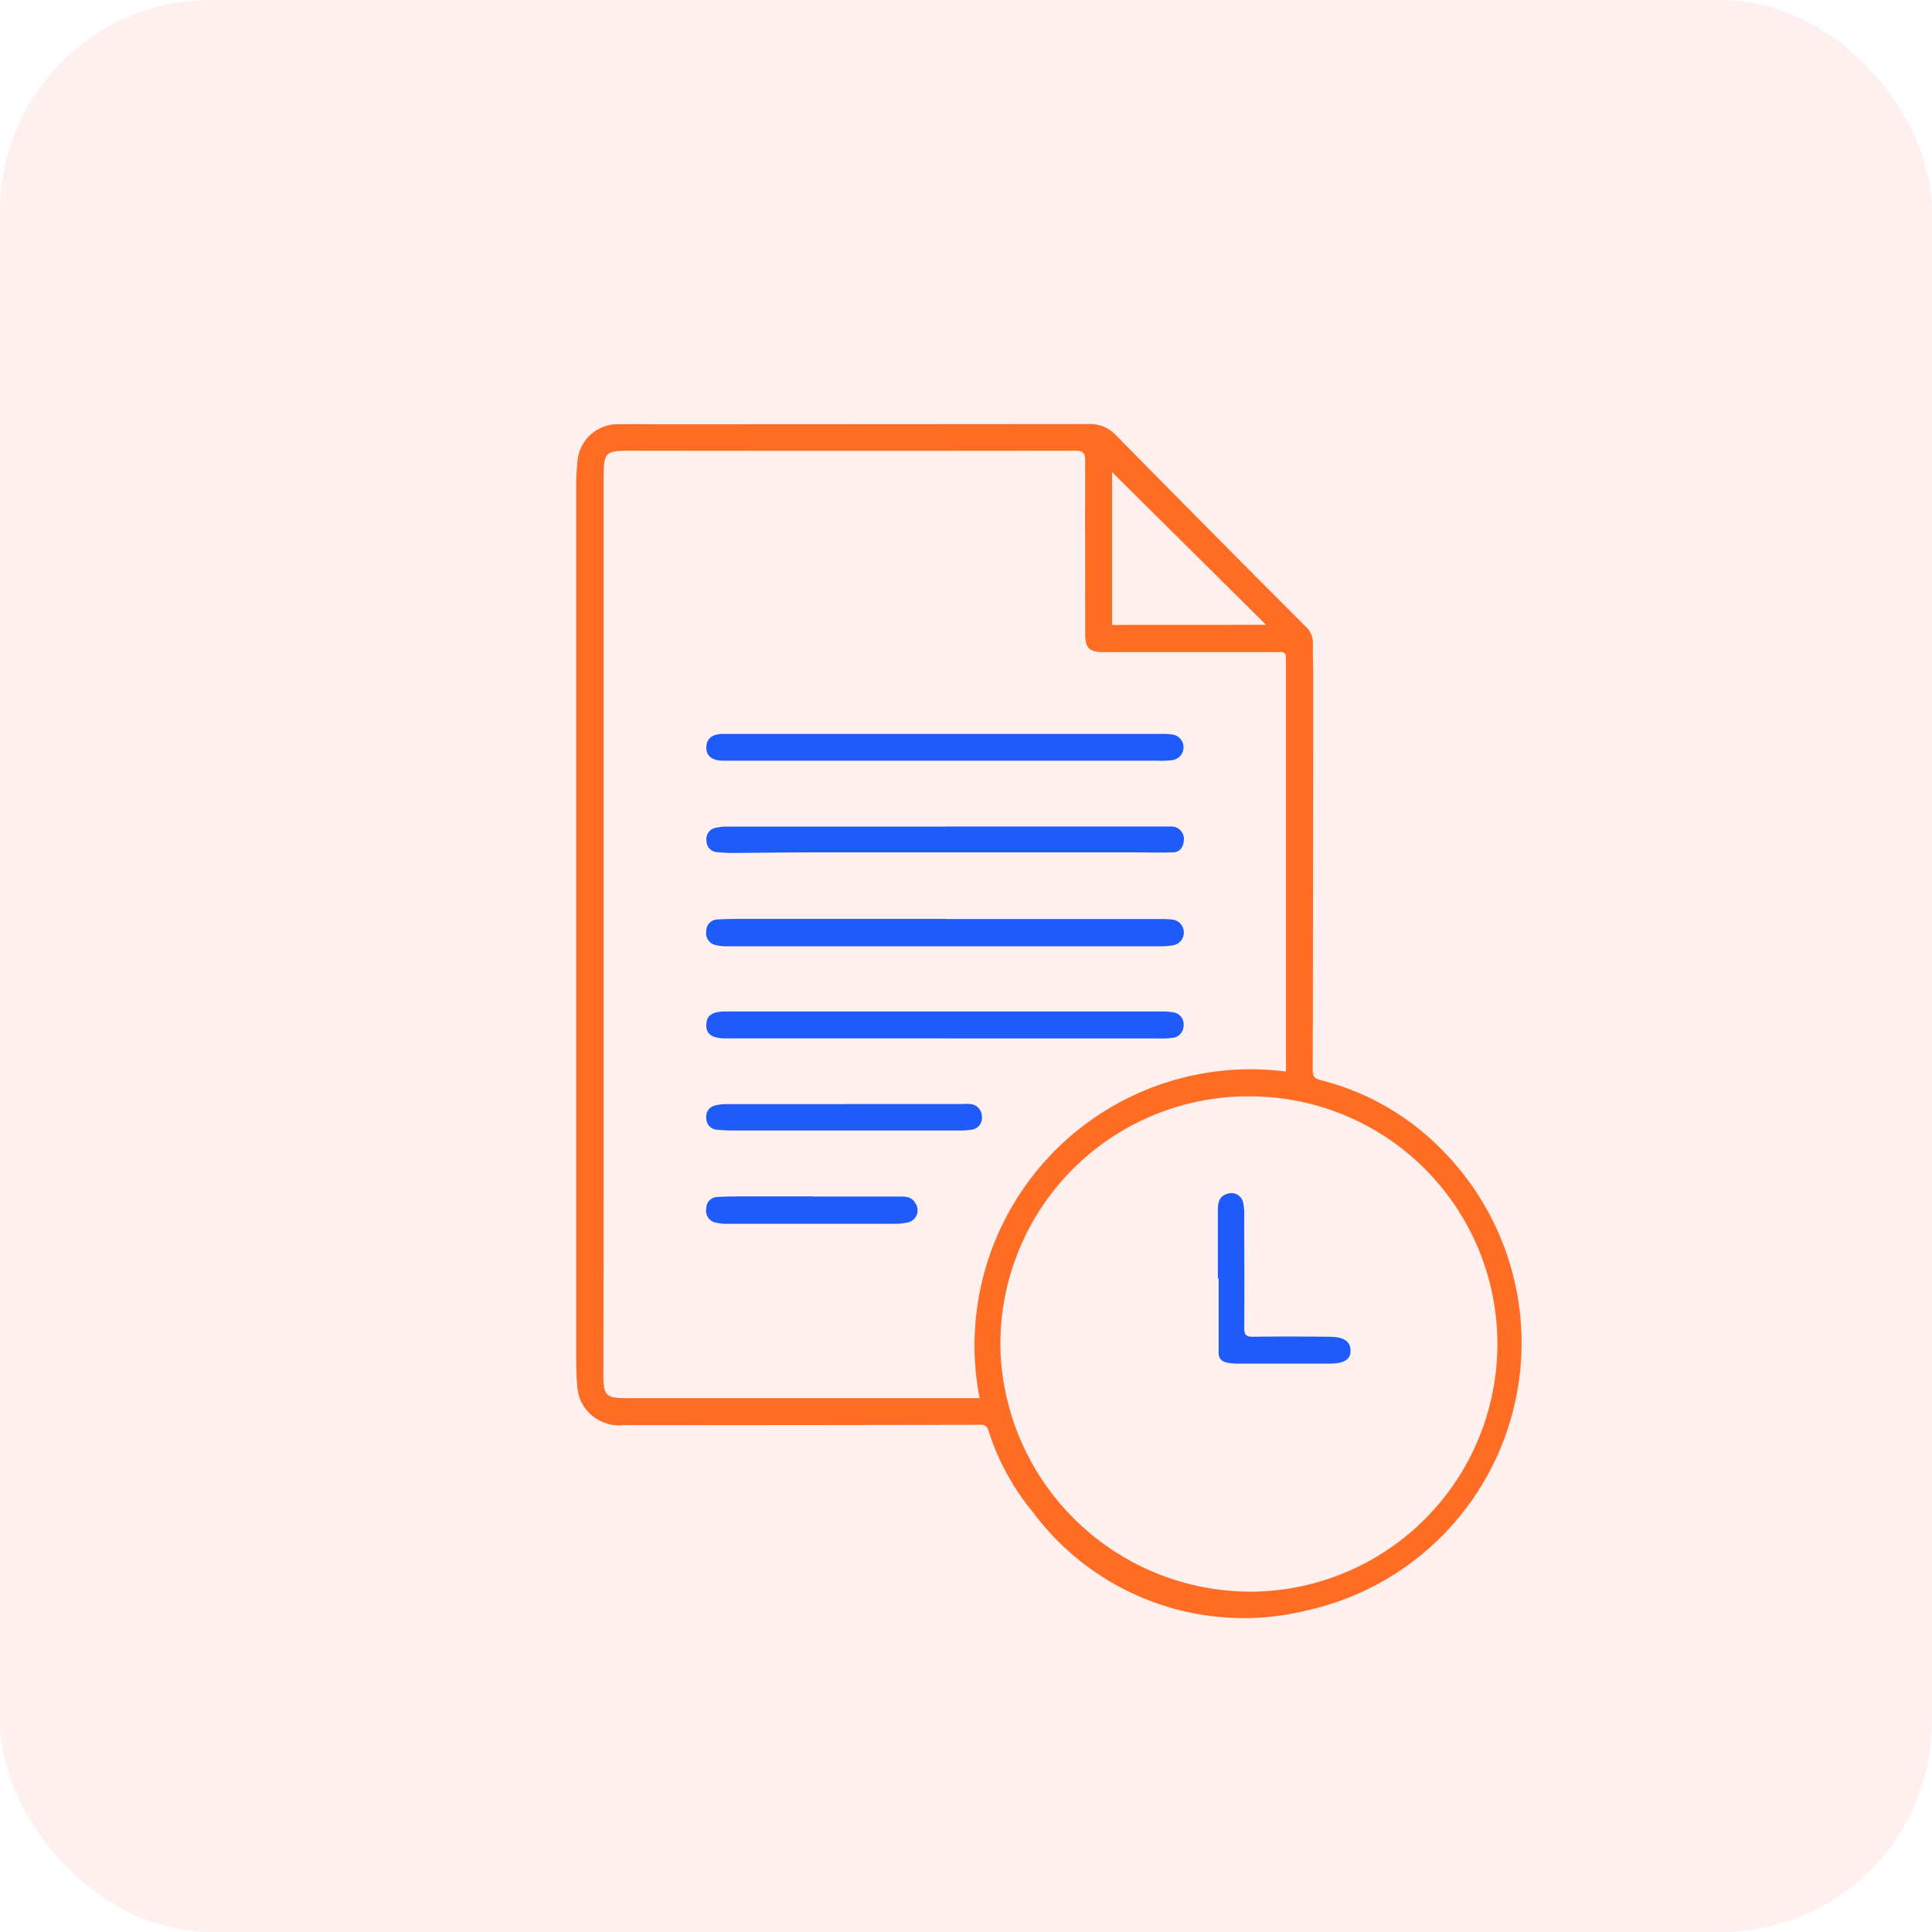
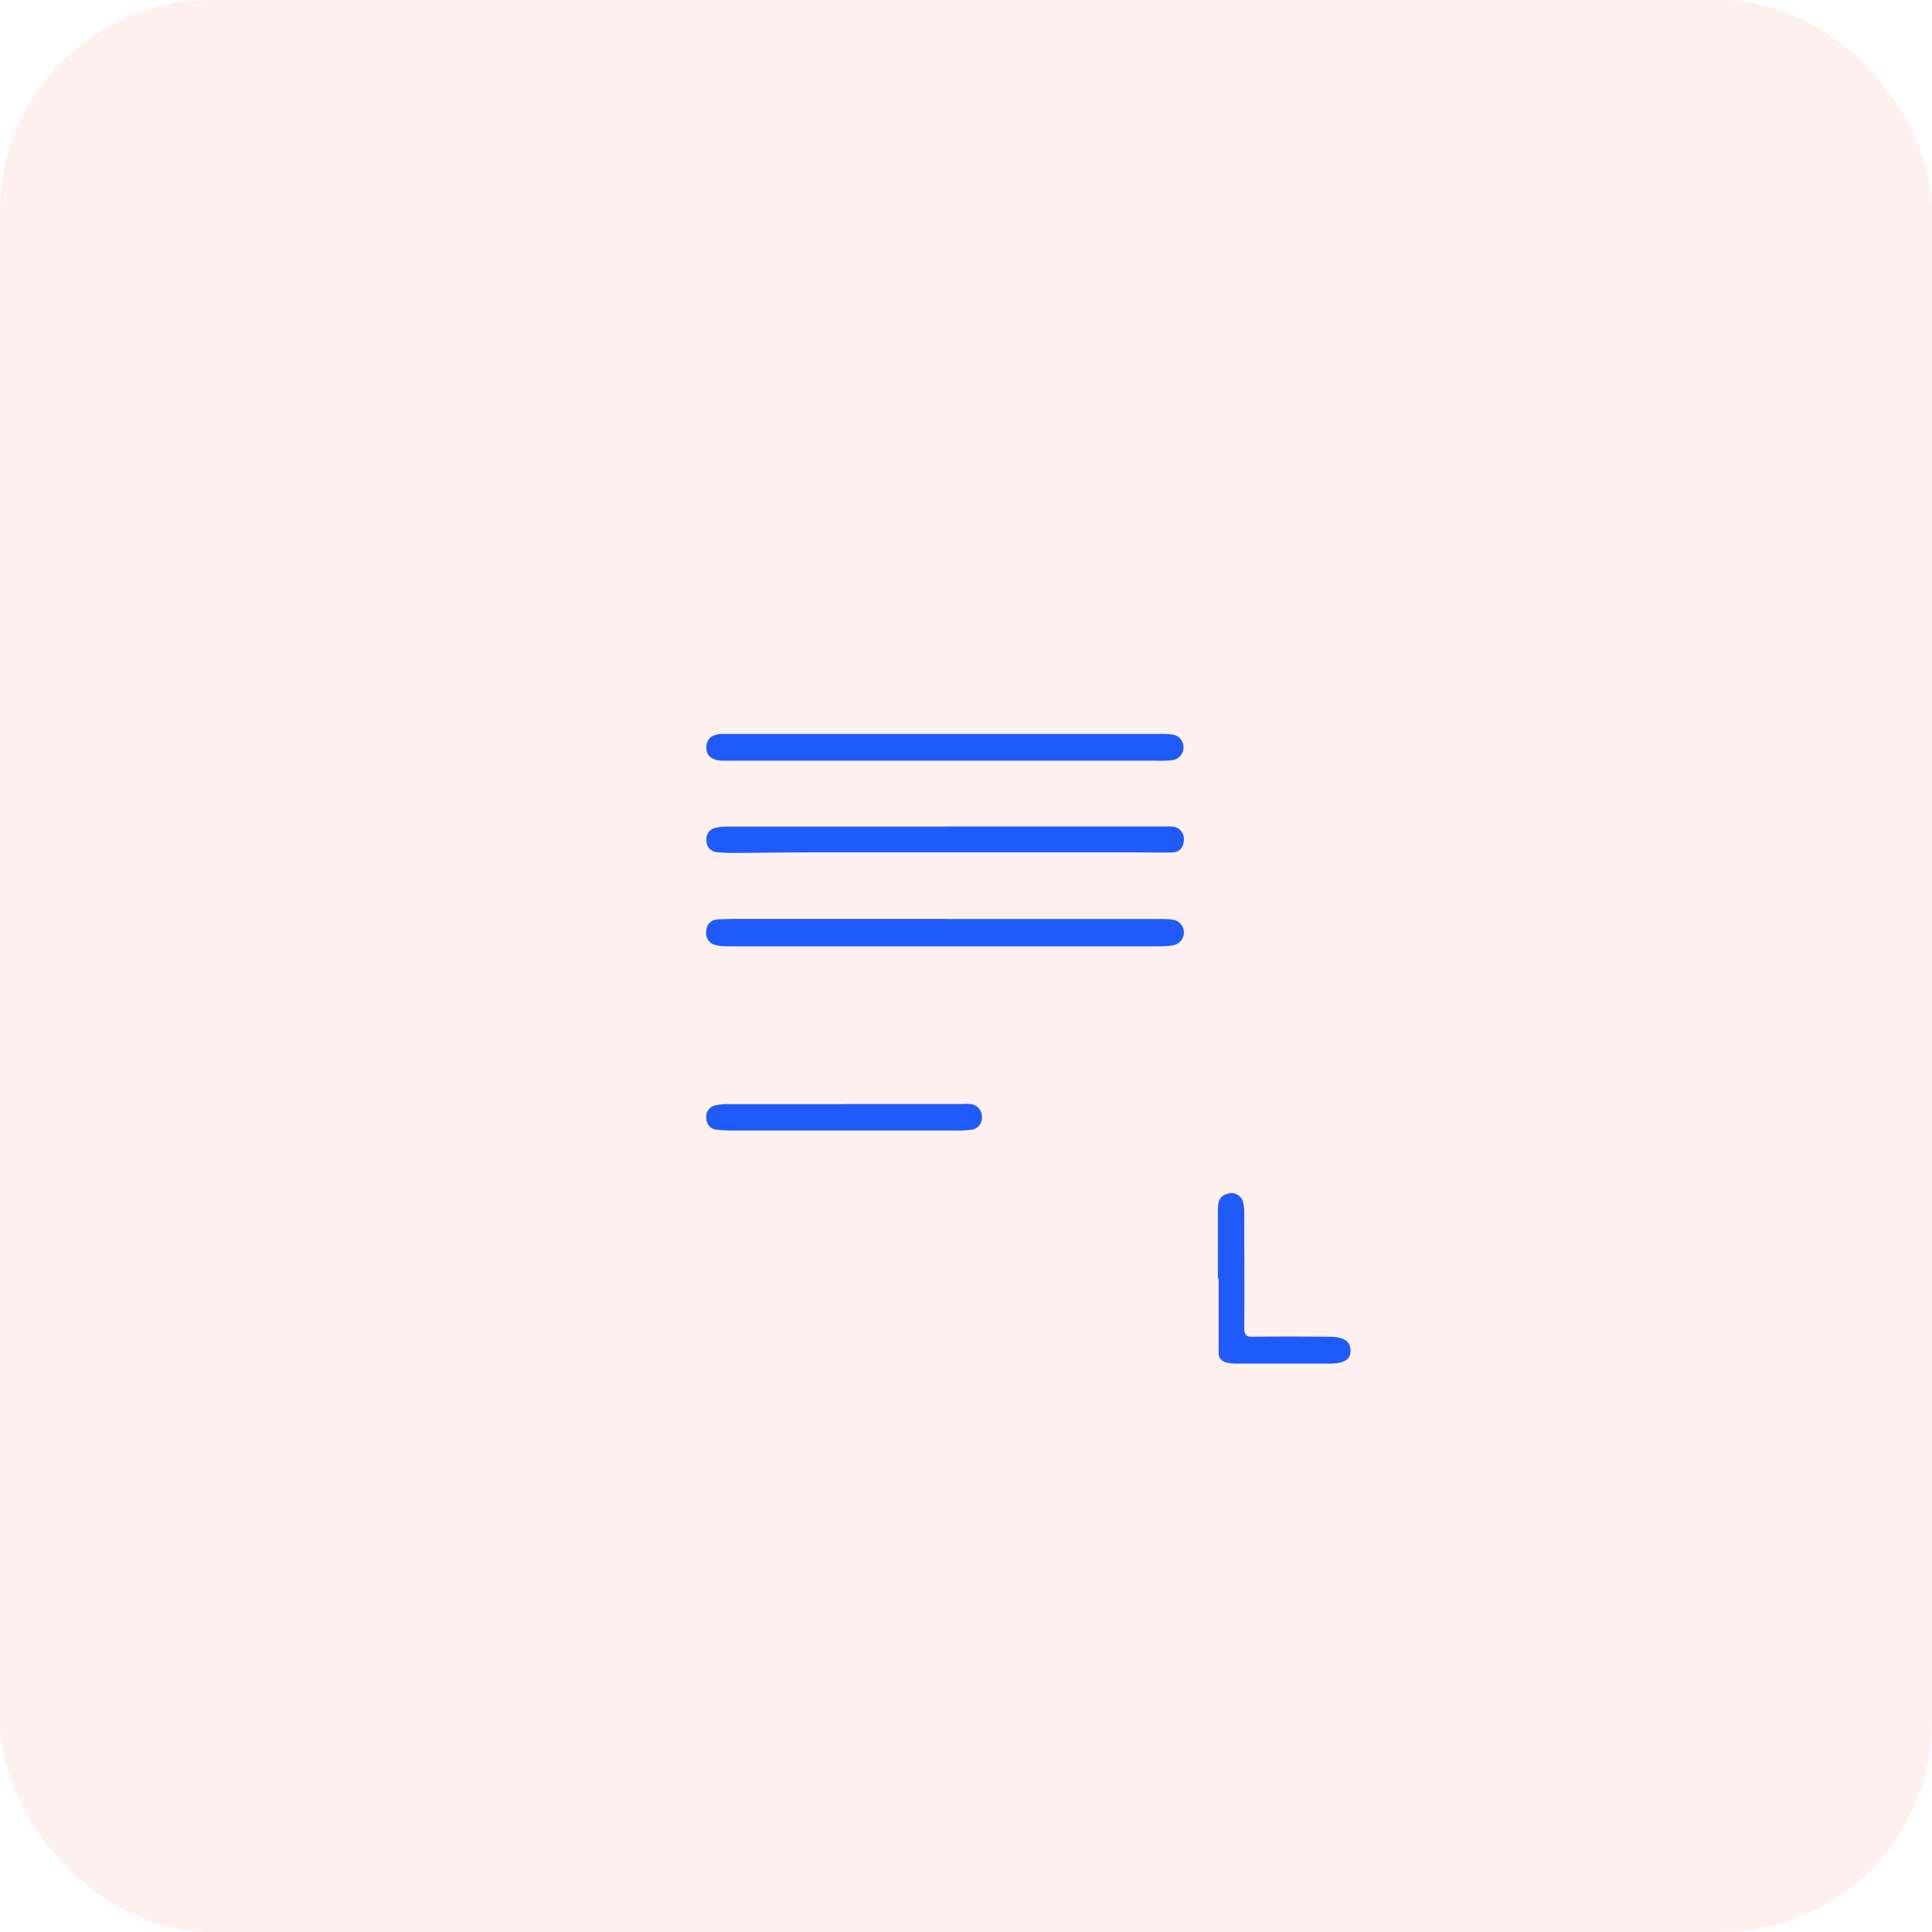
<svg xmlns="http://www.w3.org/2000/svg" width="55" height="55" viewBox="0 0 55 55">
  <g id="Deatailed_timesheet_reports_icon" data-name="Deatailed timesheet reports icon" transform="translate(-554 -637)">
    <g id="Empowerment_icon_" data-name="Empowerment icon " transform="translate(1)">
      <g id="Empower" transform="translate(0 -1)">
        <g id="Automated_Attendance" data-name="Automated Attendance" transform="translate(0 -22)">
          <rect id="Rectangle_18974" data-name="Rectangle 18974" width="55" height="55" rx="6" transform="translate(553 660)" fill="#fd3f3f" opacity="0.08" />
        </g>
      </g>
    </g>
    <g id="Group_103000" data-name="Group 103000" transform="translate(570.401 649.07)">
      <g id="Group_103001" data-name="Group 103001">
-         <path id="Path_155523" data-name="Path 155523" d="M0,14.3Q0,8.042,0,1.78a6.489,6.489,0,0,1,.035-.673,1.147,1.147,0,0,1,1.2-1.1c.361-.008.723,0,1.084,0Q8.45.006,14.58,0a1.012,1.012,0,0,1,.788.318q2.685,2.73,5.392,5.439a.618.618,0,0,1,.215.484c-.01.3.009.594.008.891q0,5.636-.014,11.272c0,.175.065.235.22.273a7.3,7.3,0,0,1,3.392,1.918,7.8,7.8,0,0,1-3.824,13.19A7.48,7.48,0,0,1,13,30.972a6.9,6.9,0,0,1-1.259-2.309.212.212,0,0,0-.241-.173q-5.07.009-10.14.01a1.21,1.21,0,0,1-1.223-.68,1.4,1.4,0,0,1-.109-.463C.009,27.094,0,26.829,0,26.564q0-6.13,0-12.26M11.486,27.733a7.863,7.863,0,0,1,8.722-9.3V15.358q0-4.345,0-8.691c0-.194-.094-.175-.224-.175q-2.48,0-4.961,0c-.424,0-.53-.109-.53-.526,0-1.638-.008-3.275,0-4.913,0-.239-.067-.293-.295-.293q-6.3.008-12.595,0c-.8,0-.819.024-.819.821q0,9.332,0,18.664,0,3.4-.008,6.791c0,.628.06.7.7.695l9.729,0h.274m7.6-8.591A7.057,7.057,0,0,0,12.08,26.38a7.131,7.131,0,0,0,7.185,6.86,7.05,7.05,0,0,0-.178-14.1m.555-13.423L15.258,1.37V5.719Z" transform="translate(0 0.001)" fill="#ff6d24" />
        <path id="Path_155524" data-name="Path 155524" d="M23.837,64.748h6.021c.144,0,.289,0,.433.017a.37.37,0,0,1,.022.73,1.875,1.875,0,0,1-.335.03q-6.178,0-12.356,0a1.307,1.307,0,0,1-.334-.034.343.343,0,0,1-.272-.4.324.324,0,0,1,.318-.33c.24-.013.481-.016.722-.016h5.781Z" transform="translate(-13.311 -50.656)" fill="#1e5bfa" />
        <path id="Path_155525" data-name="Path 155525" d="M23.792,41.29H17.771c-.088,0-.177,0-.265,0-.316-.006-.48-.139-.474-.384s.162-.377.484-.38c.417,0,.835,0,1.252,0l11.176,0a2.157,2.157,0,0,1,.36.019.368.368,0,0,1-.01.729,2.859,2.859,0,0,1-.432.016H23.792Z" transform="translate(-13.325 -31.704)" fill="#1e5bfa" />
-         <path id="Path_155526" data-name="Path 155526" d="M23.8,77.6H17.592c-.4,0-.571-.118-.564-.388s.169-.378.558-.378h12.4a1.737,1.737,0,0,1,.335.024.34.34,0,0,1,.293.381.349.349,0,0,1-.31.346,2.526,2.526,0,0,1-.408.016H23.8" transform="translate(-13.322 -60.109)" fill="#1e5bfa" />
        <path id="Path_155527" data-name="Path 155527" d="M23.863,52.645H29.98c.1,0,.209,0,.313,0a.356.356,0,0,1,.348.357c-.006.2-.087.373-.316.38-.377.012-.754,0-1.13,0q-4.539,0-9.078,0c-.779,0-1.557.013-2.335.017-.144,0-.288-.009-.432-.023a.316.316,0,0,1-.3-.322.321.321,0,0,1,.244-.367,1.5,1.5,0,0,1,.38-.039q3.095,0,6.189,0v-.006" transform="translate(-13.338 -41.187)" fill="#1e5bfa" />
        <path id="Path_155528" data-name="Path 155528" d="M20.994,88.943h3.322a1.773,1.773,0,0,1,.24,0,.358.358,0,0,1,.332.355.337.337,0,0,1-.3.377,2.665,2.665,0,0,1-.432.022q-3.19,0-6.379,0c-.144,0-.288-.01-.432-.023a.317.317,0,0,1-.3-.321.322.322,0,0,1,.243-.368,1.357,1.357,0,0,1,.355-.039q1.673,0,3.346,0v-.006" transform="translate(-13.337 -69.584)" fill="#1e5bfa" />
-         <path id="Path_155529" data-name="Path 155529" d="M20.054,101.05c.819,0,1.637,0,2.456,0,.176,0,.355,0,.459.193a.353.353,0,0,1-.225.546,1.633,1.633,0,0,1-.382.037q-2.384,0-4.768,0a1.209,1.209,0,0,1-.309-.034.343.343,0,0,1-.271-.4.324.324,0,0,1,.319-.33c.232-.013.465-.015.7-.016.674,0,1.348,0,2.023,0" transform="translate(-13.31 -79.057)" fill="#1e5bfa" />
        <path id="Path_155530" data-name="Path 155530" d="M83.937,103.048c0-.634,0-1.268,0-1.9,0-.207,0-.431.261-.509a.341.341,0,0,1,.461.257,1.313,1.313,0,0,1,.029.31c0,1.083.009,2.167,0,3.25,0,.211.069.252.263.249.722-.01,1.444-.007,2.167,0,.411,0,.6.138.595.4,0,.251-.182.363-.6.365q-1.276,0-2.552,0a1.838,1.838,0,0,1-.336-.023c-.153-.029-.266-.1-.266-.286,0-.706,0-1.411,0-2.117h-.027" transform="translate(-65.668 -78.72)" fill="#1e5bfa" />
      </g>
    </g>
  </g>
</svg>